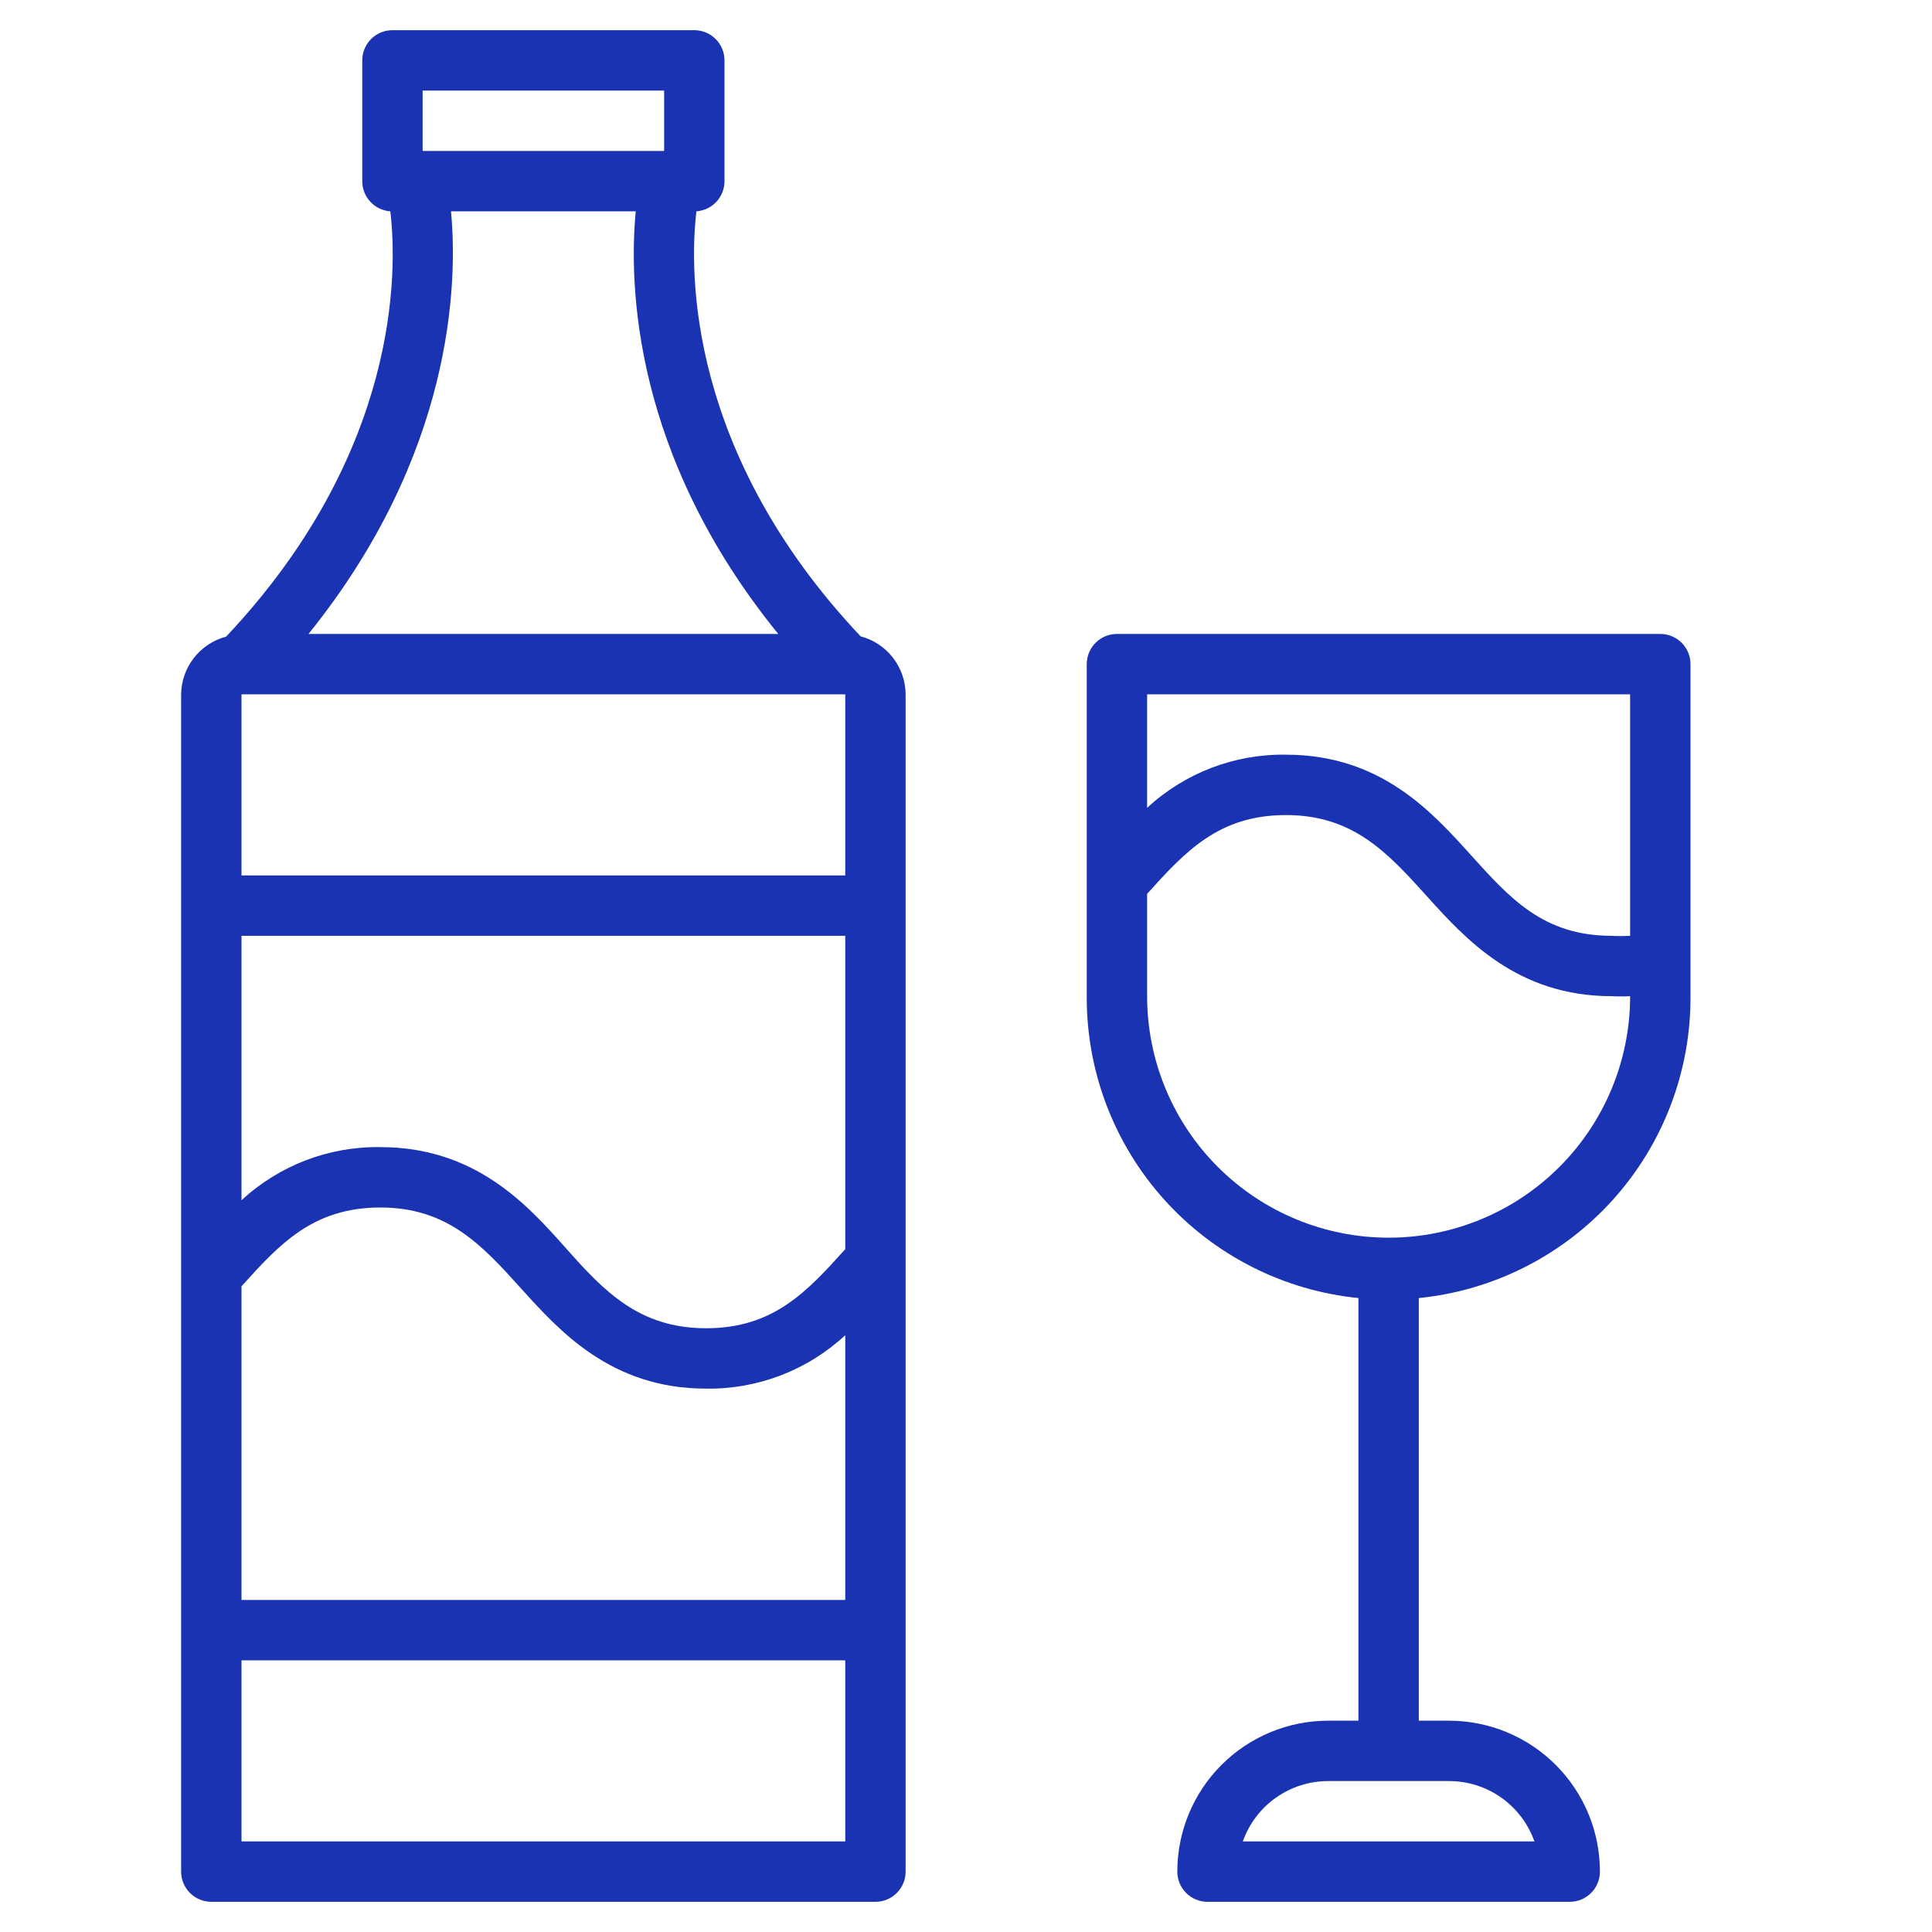
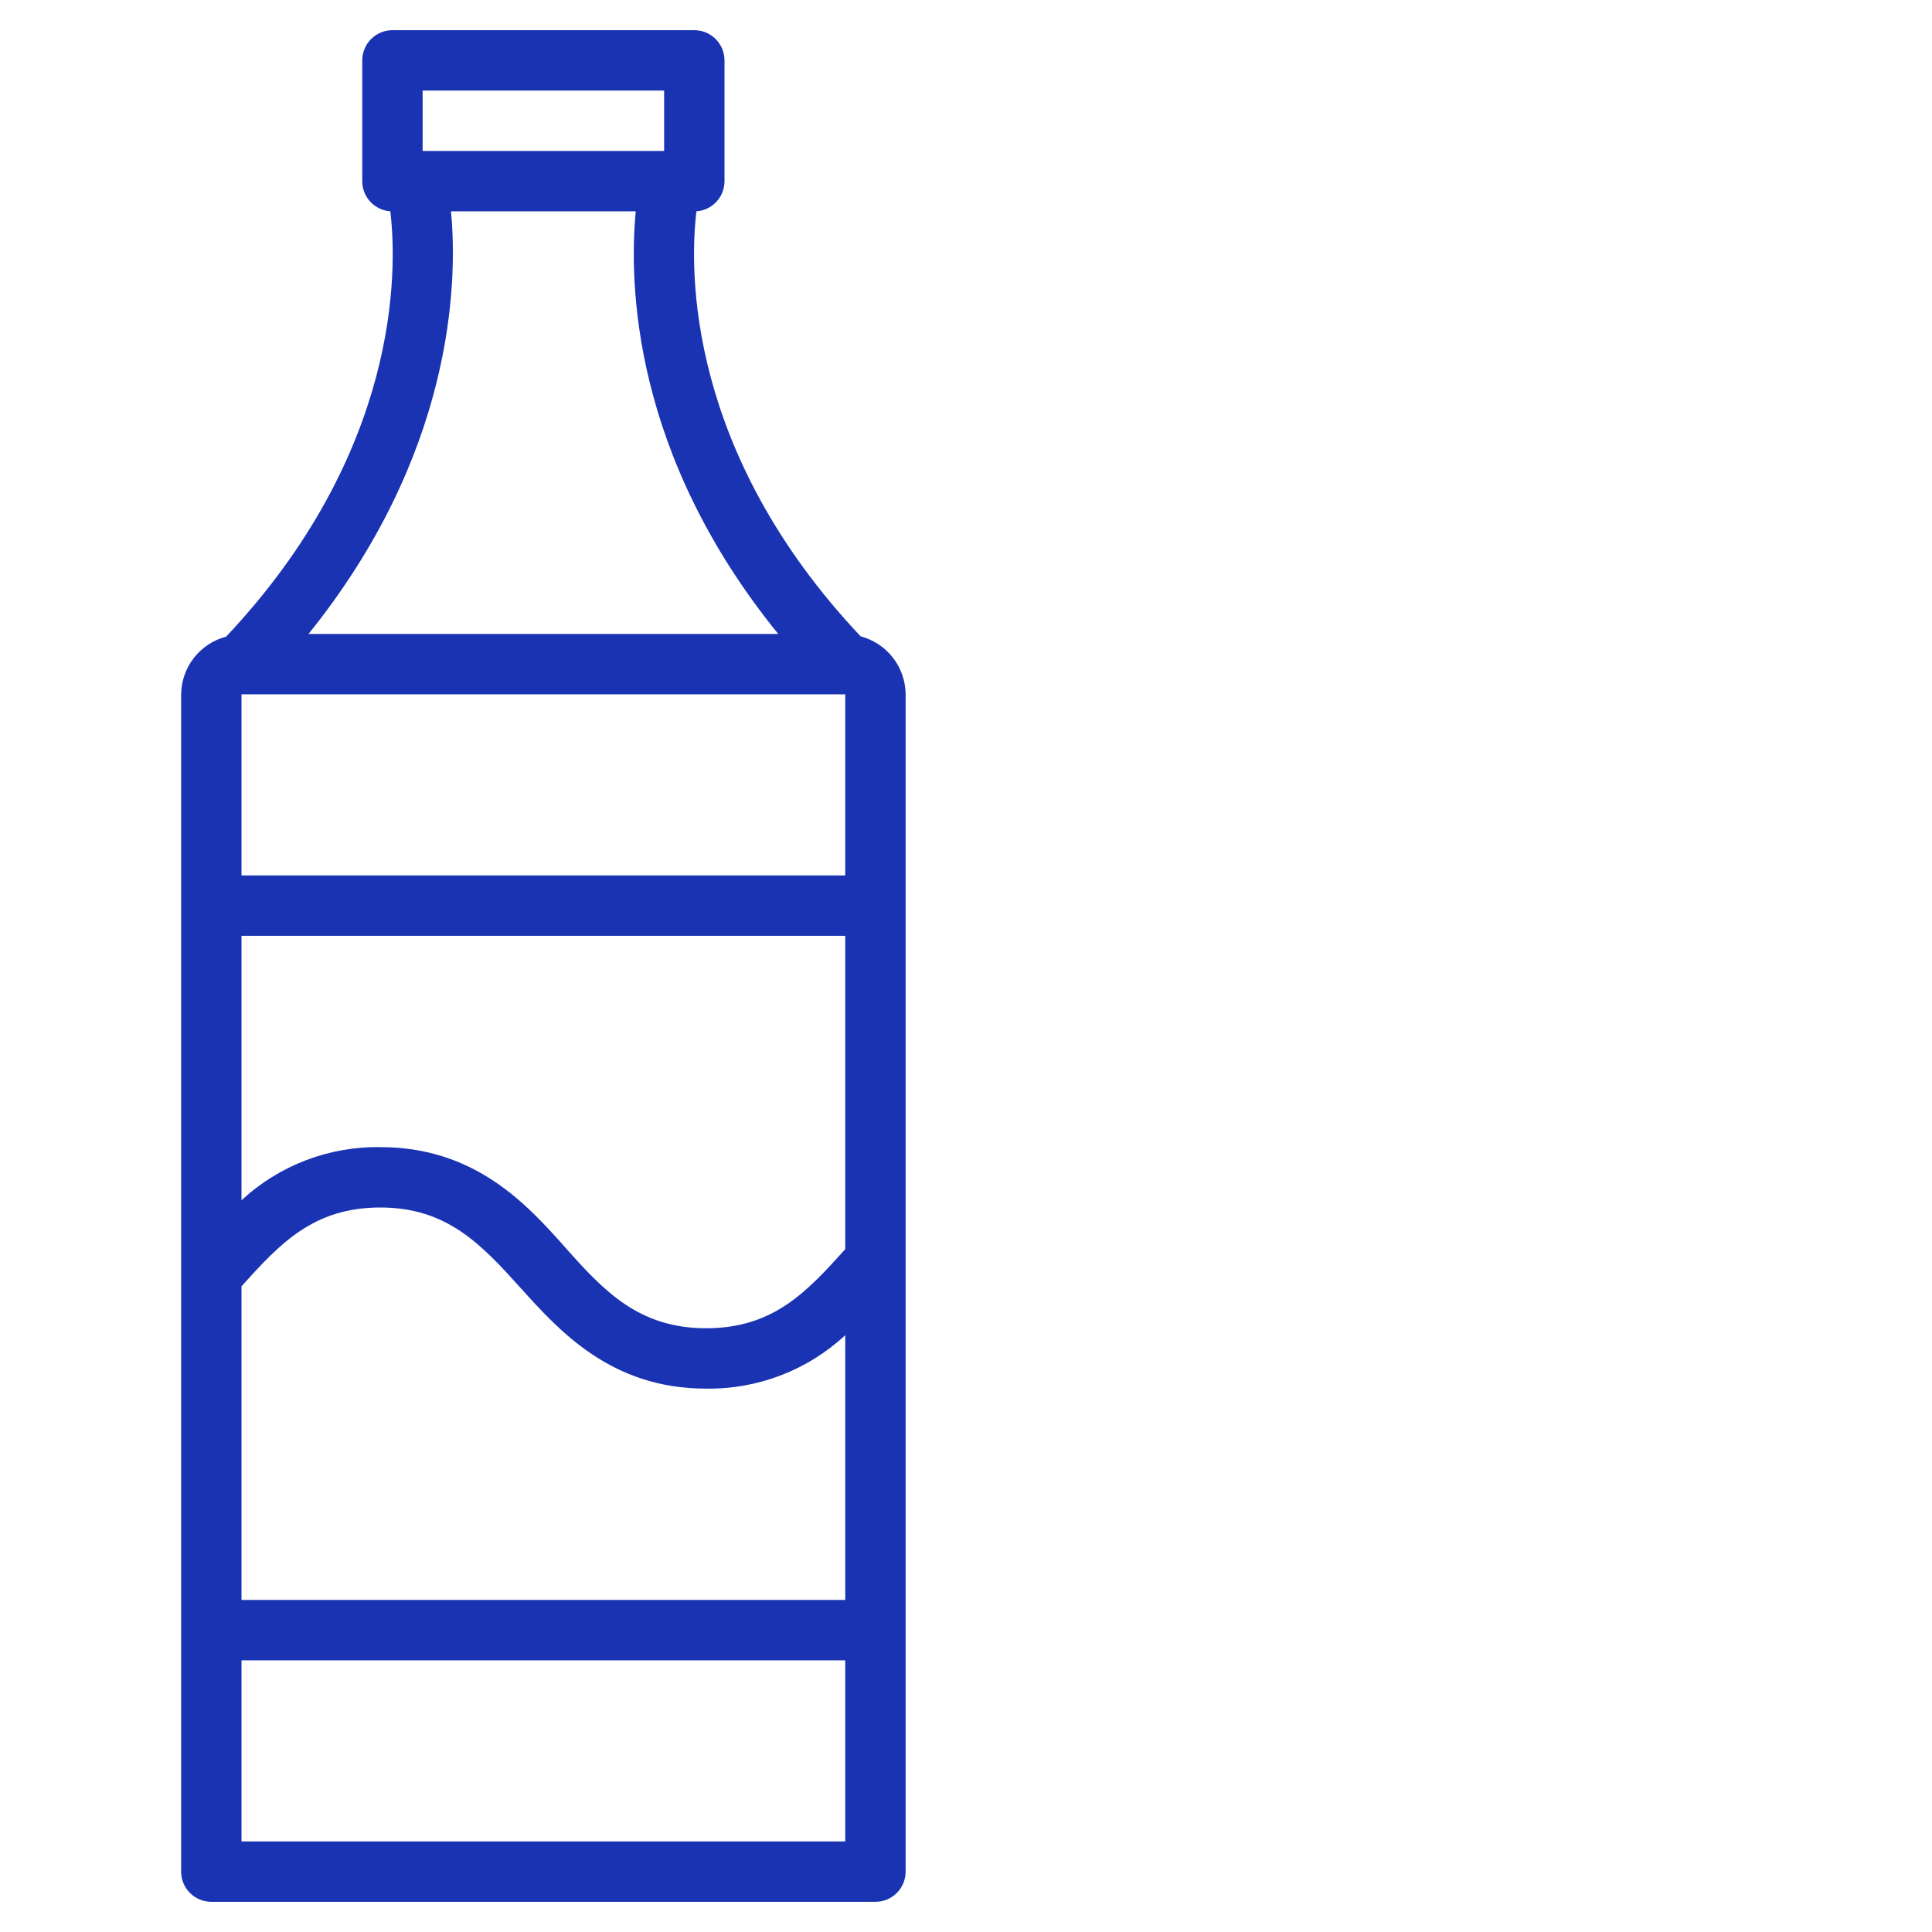
<svg xmlns="http://www.w3.org/2000/svg" width="512" height="512" viewBox="0 0 512 512" fill="none">
  <path d="M228.08 168.64C182.16 120 182.64 72 184.56 56C186.583 55.858 188.477 54.953 189.858 53.468C191.239 51.983 192.005 50.028 192 48V16C192 13.878 191.157 11.843 189.657 10.343C188.157 8.843 186.122 8 184 8H104C101.878 8 99.843 8.843 98.343 10.343C96.843 11.843 96 13.878 96 16V48C95.995 50.028 96.761 51.983 98.142 53.468C99.523 54.953 101.417 55.858 103.44 56C105.36 72 105.84 120 59.92 168.72C56.535 169.612 53.536 171.59 51.383 174.35C49.23 177.11 48.042 180.5 48 184V496C48 498.122 48.843 500.157 50.343 501.657C51.843 503.157 53.878 504 56 504H232C234.122 504 236.157 503.157 237.657 501.657C239.157 500.157 240 498.122 240 496V184C239.976 180.486 238.795 177.078 236.641 174.302C234.486 171.526 231.478 169.536 228.08 168.64ZM112 24H176V40H112V24ZM119.52 56H168.48C166.64 75.36 167.68 120.56 206.24 168H81.76C120 120.56 121.36 75.36 119.52 56ZM224 488H64V440H224V488ZM224 424H64V340.88C74.16 329.6 83.04 320 100.8 320C118.56 320 127.68 329.92 138 341.36C148.32 352.8 162 368 187.12 368C200.778 368.205 213.989 363.133 224 353.84V424ZM224 331.04C213.84 342.32 204.96 352 187.12 352C169.28 352 160 342.08 149.84 330.64C139.68 319.2 125.92 304 100.8 304C87.179 303.786 73.999 308.828 64 318.08V248H224V331.04ZM224 232H64V184H224V232Z" fill="#1A33B3" />
-   <path d="M440 168H296C293.878 168 291.843 168.843 290.343 170.343C288.843 171.843 288 173.878 288 176V264C287.9 283.901 295.222 303.125 308.535 317.918C321.849 332.711 340.198 342.01 360 344V456H352C341.391 456 331.217 460.214 323.716 467.716C316.214 475.217 312 485.391 312 496C312 498.122 312.843 500.157 314.343 501.657C315.843 503.157 317.878 504 320 504H416C418.122 504 420.157 503.157 421.657 501.657C423.157 500.157 424 498.122 424 496C424 485.391 419.786 475.217 412.284 467.716C404.783 460.214 394.609 456 384 456H376V344C395.802 342.01 414.151 332.711 427.465 317.918C440.778 303.125 448.1 283.901 448 264V176C448 173.878 447.157 171.843 445.657 170.343C444.157 168.843 442.122 168 440 168ZM384 472C388.965 471.997 393.809 473.535 397.864 476.4C401.919 479.266 404.985 483.319 406.64 488H329.36C331.015 483.319 334.081 479.266 338.136 476.4C342.191 473.535 347.035 471.997 352 472H384ZM432 264C432 280.974 425.257 297.252 413.255 309.255C401.253 321.257 384.974 328 368 328C351.026 328 334.748 321.257 322.745 309.255C310.743 297.252 304 280.974 304 264V236.88C314.16 225.6 323.04 216 340.8 216C358.56 216 367.68 225.92 378 237.36C388.32 248.8 402 264 427.12 264C428.746 264.083 430.374 264.083 432 264ZM432 248C430.375 248.087 428.746 248.087 427.12 248C409.04 248 400.16 238.08 389.84 226.64C379.52 215.2 365.92 200 340.8 200C327.179 199.786 313.999 204.828 304 214.08V184H432V248Z" fill="#1A33B3" />
</svg>